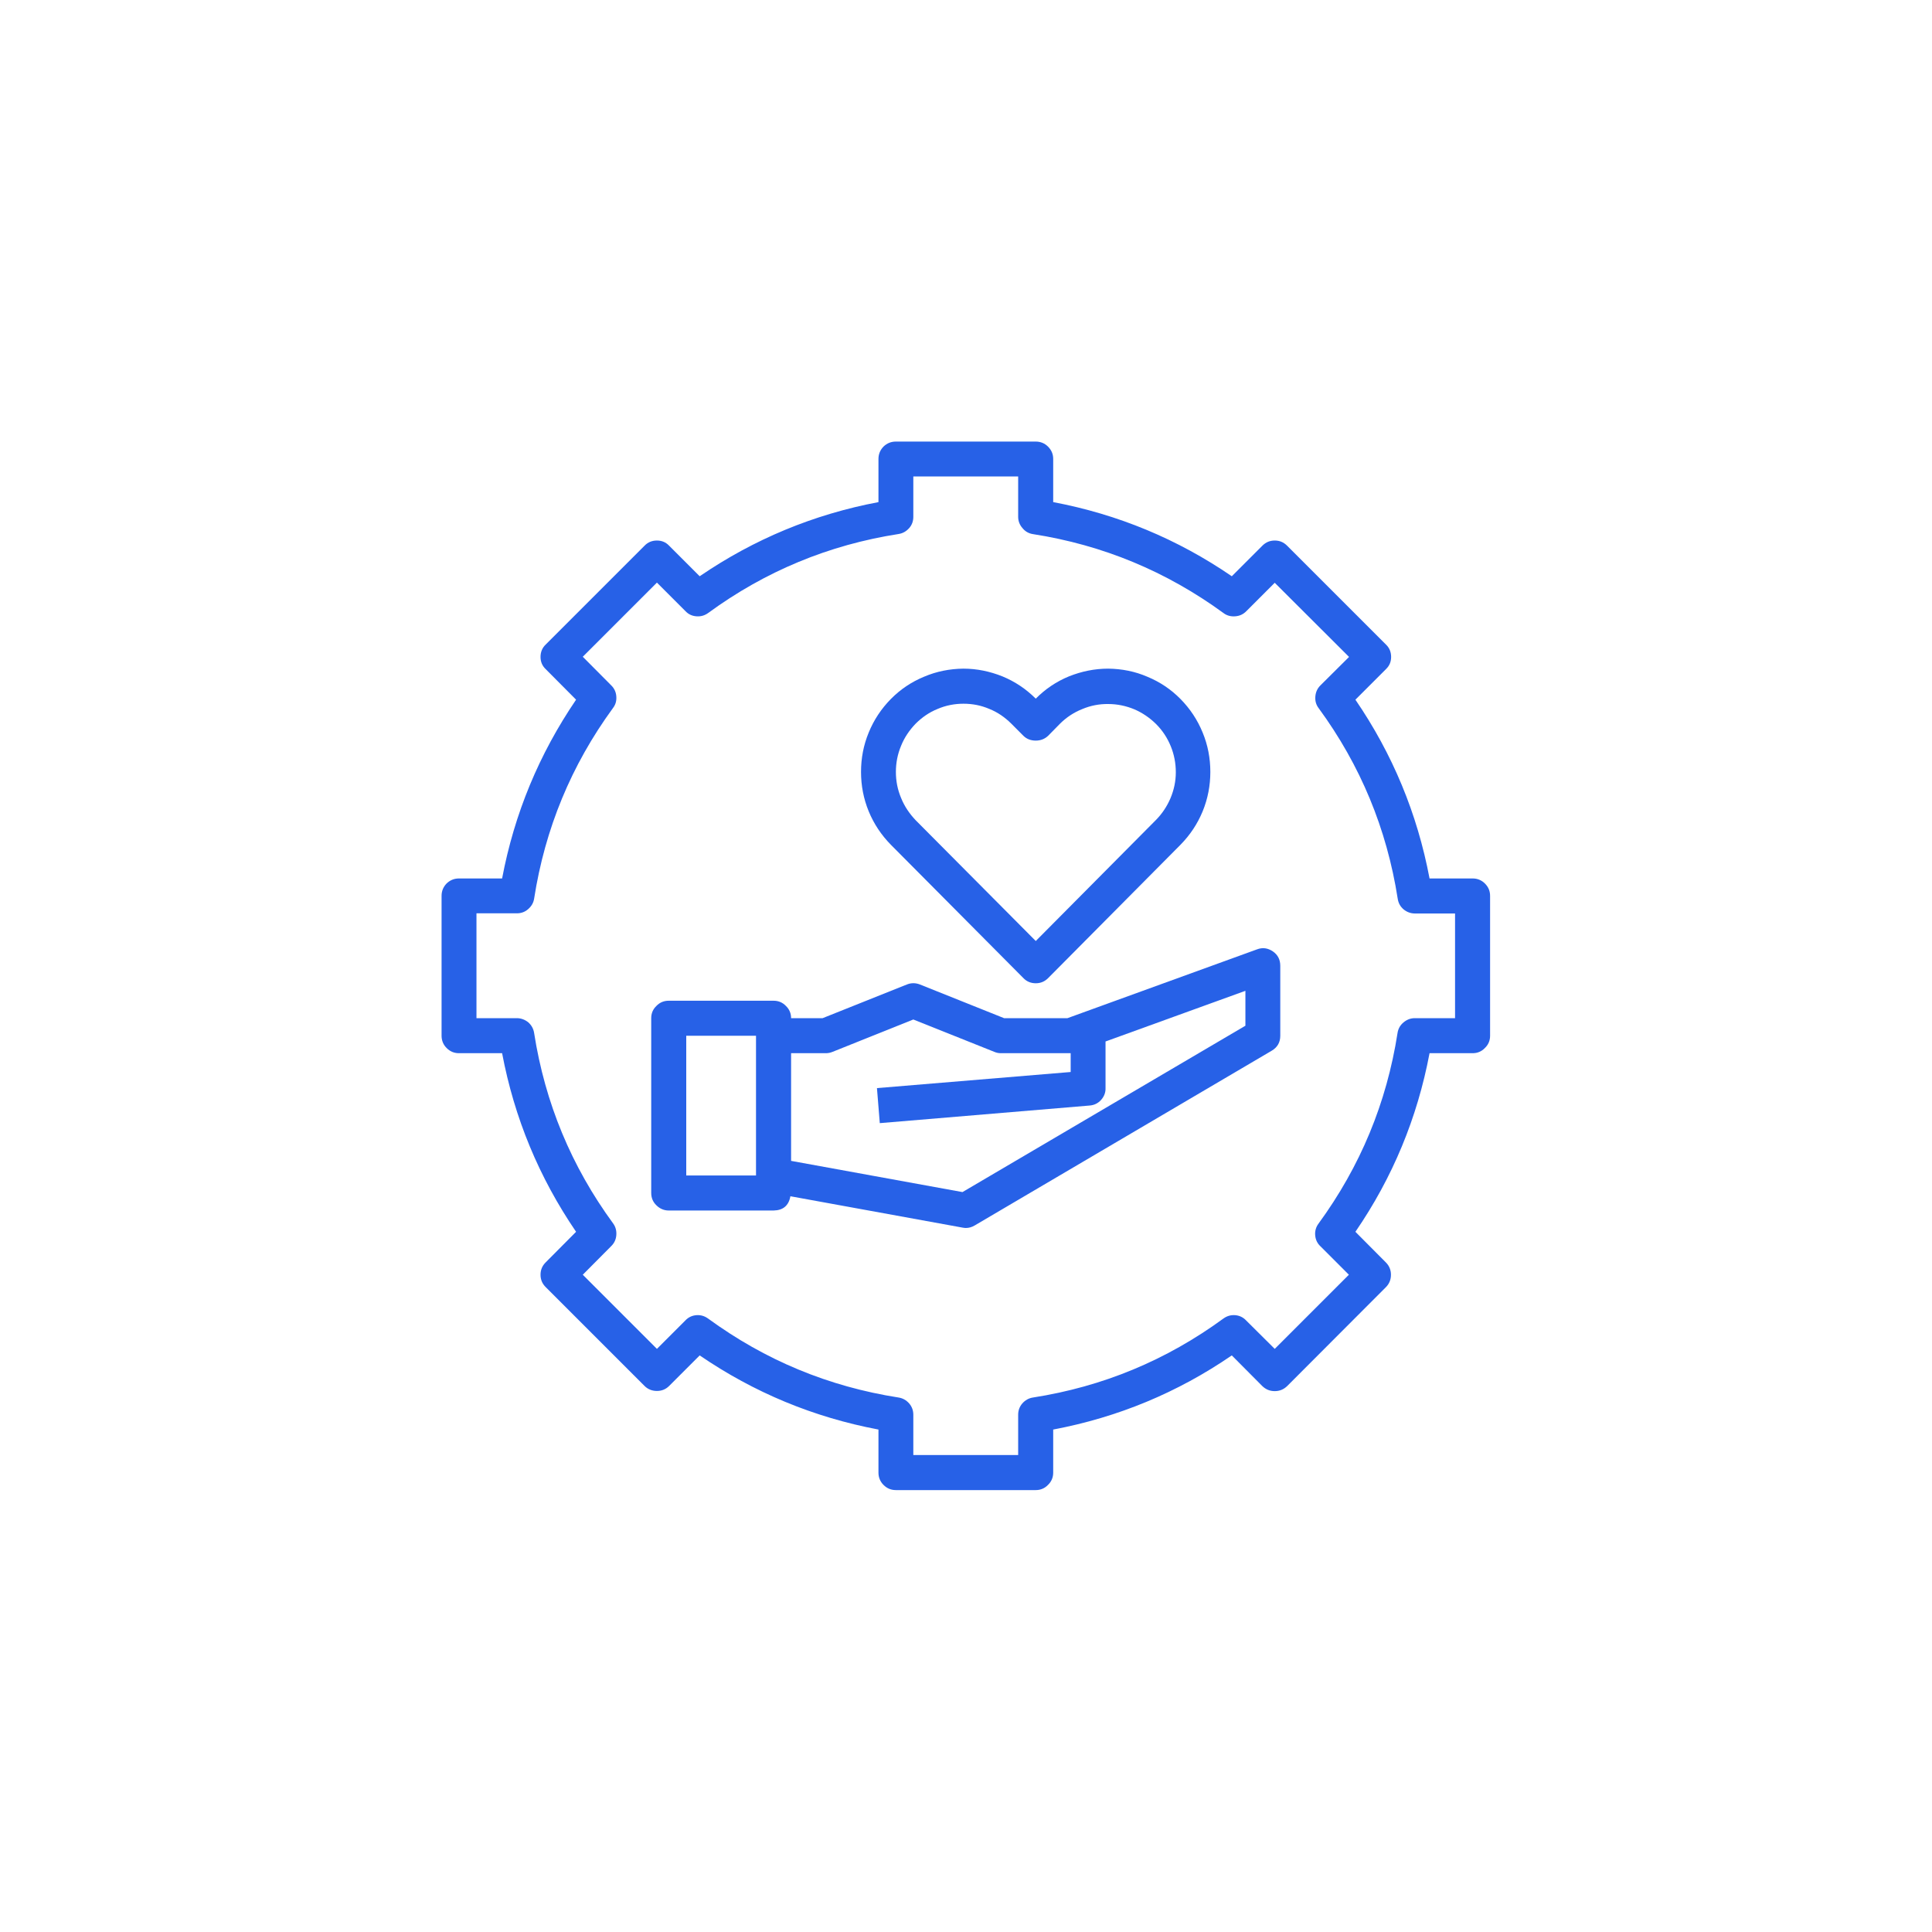
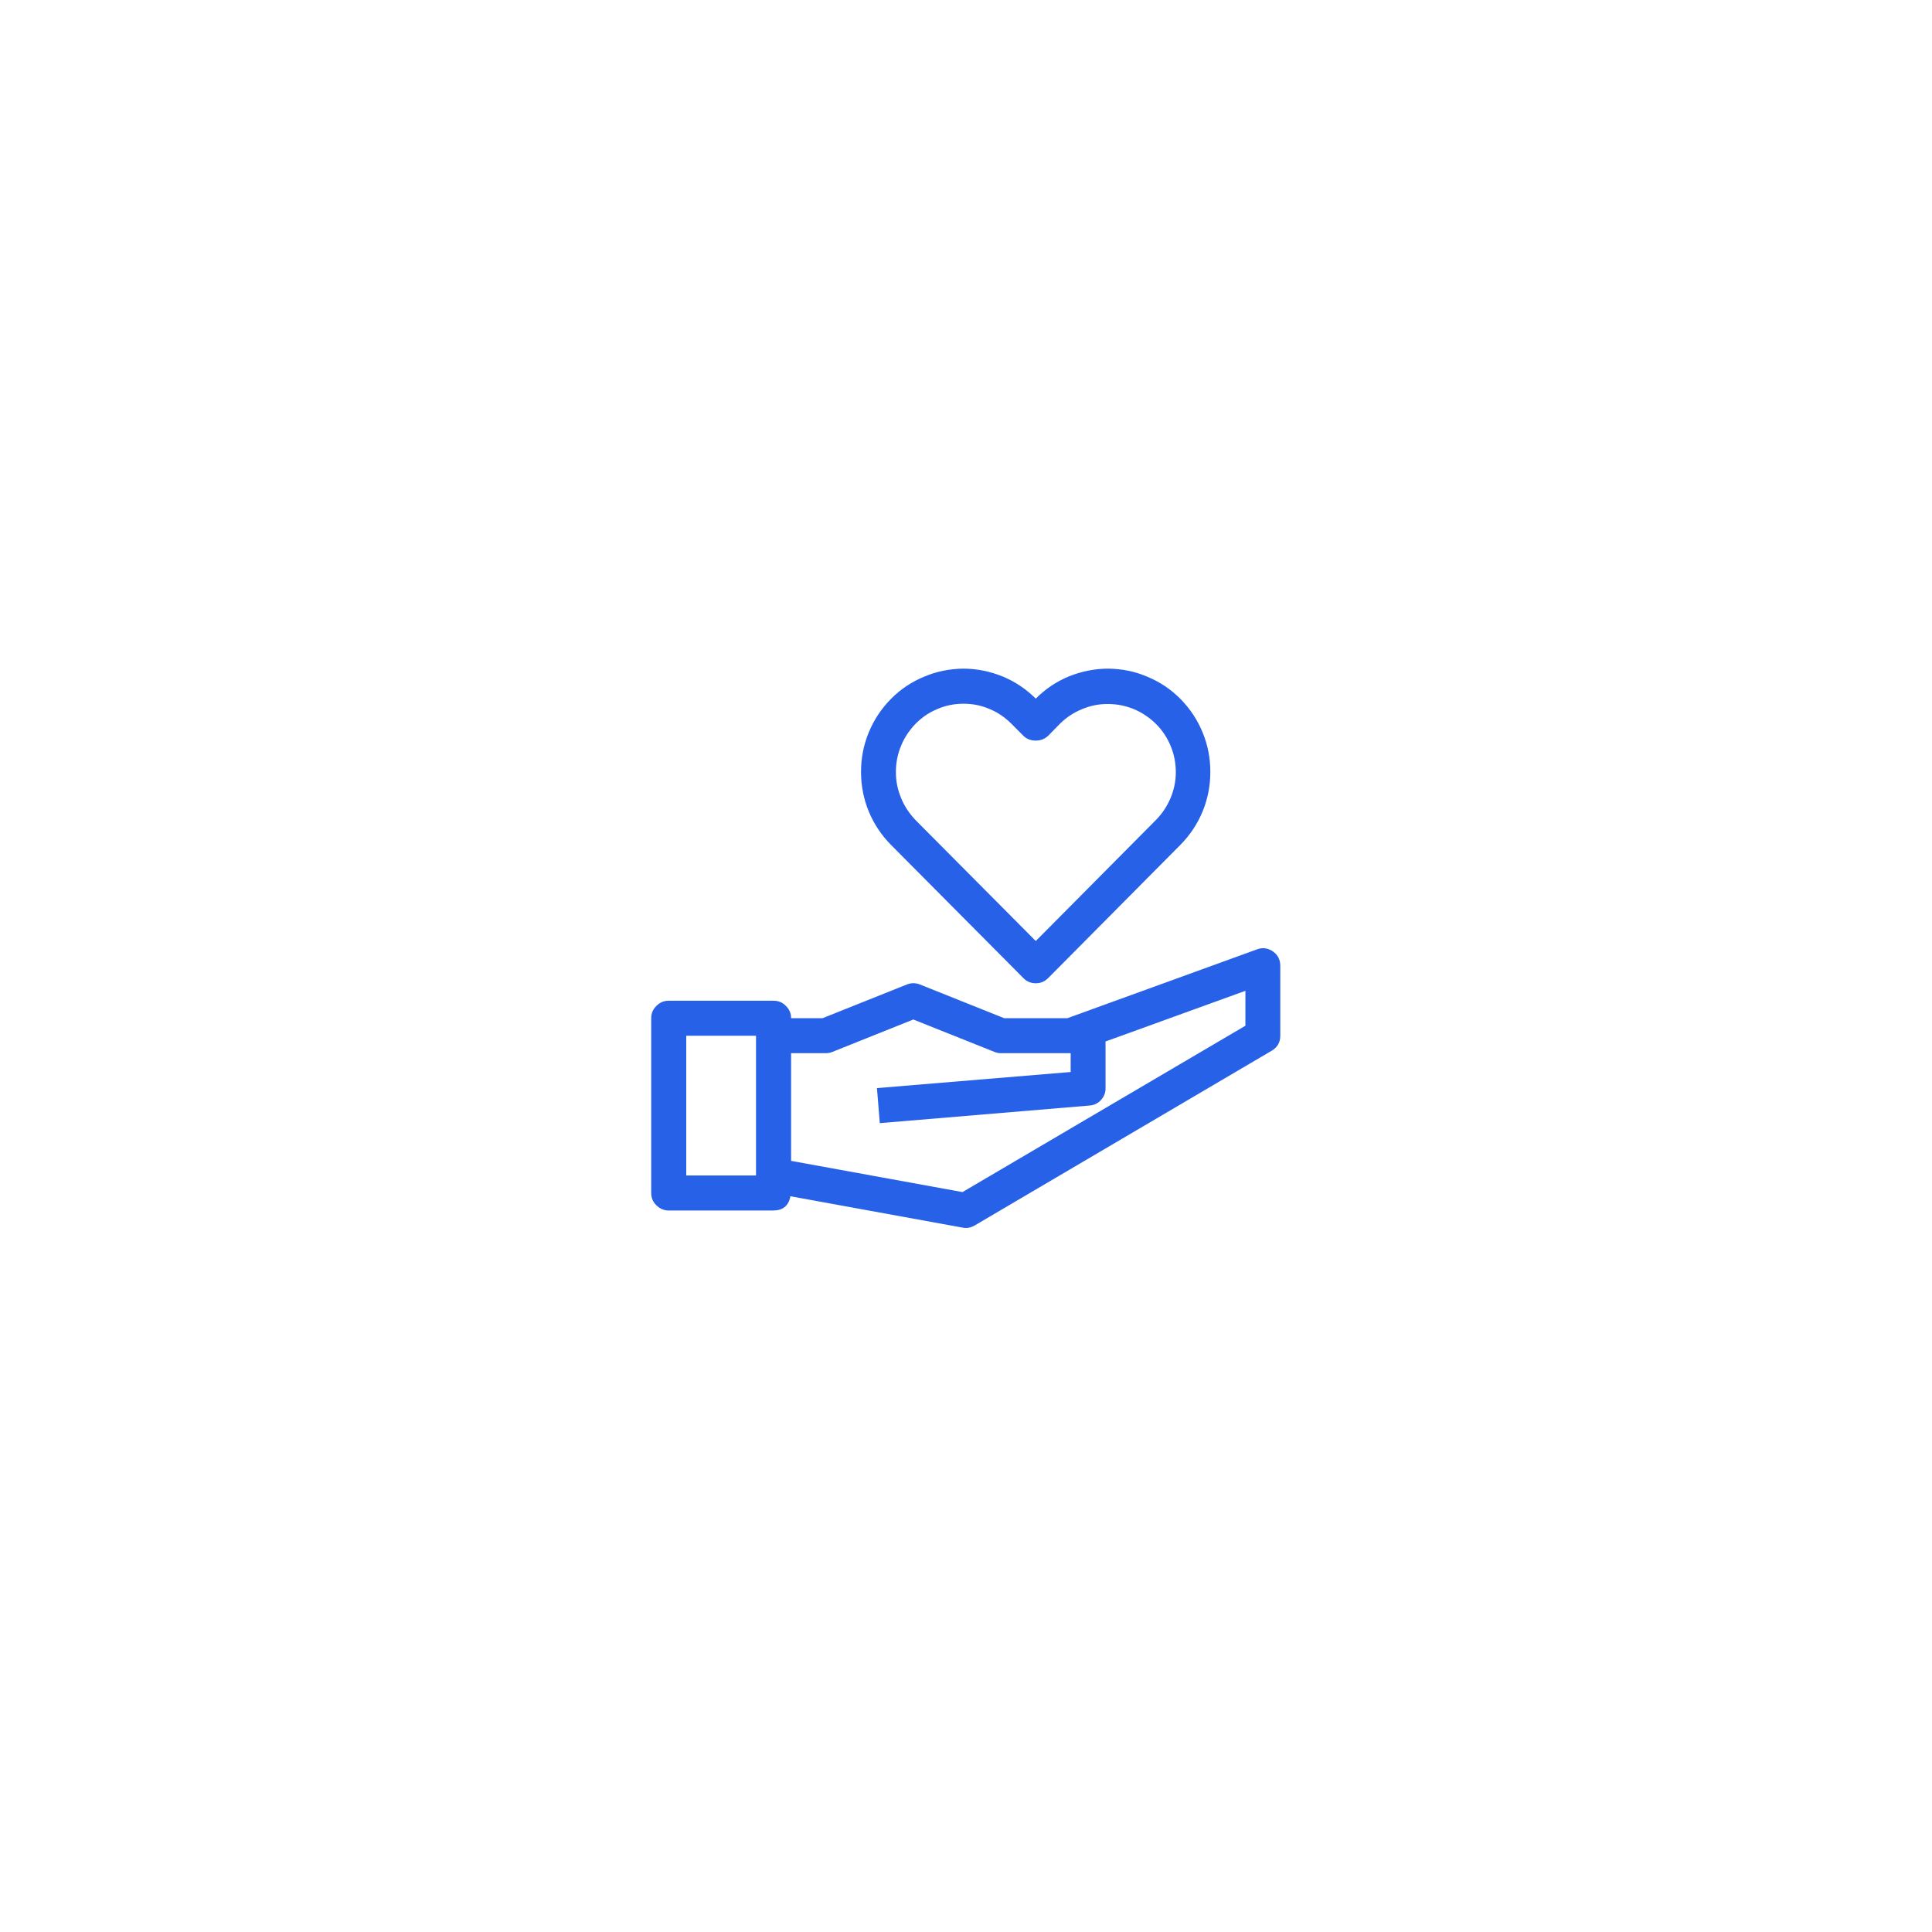
<svg xmlns="http://www.w3.org/2000/svg" width="60" zoomAndPan="magnify" viewBox="0 0 45 45" height="60" preserveAspectRatio="xMidYMid meet" version="1.0">
  <defs>
    <clipPath id="45297584fa">
-       <path d="M 10.285 10.285 L 35 10.285 L 35 35 L 10.285 35 Z M 10.285 10.285 " clip-rule="nonzero" />
-     </clipPath>
+       </clipPath>
  </defs>
  <g clip-path="url(#45297584fa)">
    <path fill="#2761e7" d="M 34.301 20.461 L 33.297 20.461 C 33.012 18.953 32.438 17.566 31.57 16.297 L 32.281 15.586 C 32.363 15.508 32.402 15.414 32.402 15.301 C 32.402 15.188 32.363 15.09 32.281 15.012 L 29.98 12.711 C 29.898 12.629 29.805 12.59 29.691 12.59 C 29.578 12.59 29.484 12.629 29.402 12.711 L 28.691 13.422 C 27.426 12.555 26.039 11.98 24.531 11.695 L 24.531 10.691 C 24.531 10.578 24.492 10.484 24.41 10.402 C 24.332 10.324 24.234 10.285 24.125 10.285 L 20.867 10.285 C 20.754 10.285 20.66 10.324 20.578 10.402 C 20.5 10.484 20.461 10.578 20.461 10.691 L 20.461 11.695 C 18.953 11.98 17.566 12.555 16.297 13.422 L 15.586 12.711 C 15.508 12.629 15.414 12.59 15.301 12.59 C 15.188 12.59 15.09 12.629 15.012 12.711 L 12.711 15.012 C 12.629 15.09 12.59 15.188 12.59 15.301 C 12.59 15.414 12.629 15.508 12.711 15.586 L 13.418 16.297 C 12.555 17.566 11.98 18.953 11.695 20.461 L 10.691 20.461 C 10.578 20.461 10.484 20.5 10.402 20.578 C 10.324 20.66 10.285 20.754 10.285 20.867 L 10.285 24.125 C 10.285 24.234 10.324 24.332 10.402 24.41 C 10.484 24.492 10.578 24.531 10.691 24.531 L 11.695 24.531 C 11.98 26.039 12.555 27.426 13.418 28.691 L 12.711 29.402 C 12.629 29.484 12.59 29.578 12.59 29.691 C 12.59 29.805 12.629 29.898 12.711 29.98 L 15.012 32.281 C 15.09 32.359 15.188 32.398 15.301 32.398 C 15.414 32.398 15.508 32.359 15.586 32.281 L 16.297 31.57 C 17.566 32.438 18.953 33.012 20.461 33.297 L 20.461 34.301 C 20.461 34.41 20.5 34.508 20.578 34.586 C 20.66 34.668 20.754 34.707 20.867 34.707 L 24.125 34.707 C 24.234 34.707 24.332 34.668 24.41 34.586 C 24.492 34.508 24.531 34.41 24.531 34.301 L 24.531 33.297 C 26.039 33.012 27.426 32.438 28.691 31.57 L 29.402 32.285 C 29.484 32.363 29.578 32.402 29.691 32.402 C 29.805 32.402 29.898 32.363 29.98 32.285 L 32.281 29.98 C 32.359 29.902 32.398 29.805 32.398 29.691 C 32.398 29.582 32.359 29.484 32.281 29.406 L 31.57 28.691 C 32.438 27.426 33.012 26.039 33.297 24.531 L 34.301 24.531 C 34.41 24.531 34.508 24.492 34.586 24.41 C 34.668 24.332 34.707 24.234 34.707 24.125 L 34.707 20.867 C 34.707 20.754 34.668 20.66 34.586 20.578 C 34.508 20.5 34.41 20.461 34.301 20.461 Z M 33.891 23.715 L 32.953 23.715 C 32.852 23.715 32.766 23.75 32.688 23.816 C 32.613 23.879 32.566 23.961 32.551 24.062 C 32.297 25.691 31.684 27.168 30.711 28.5 C 30.652 28.578 30.625 28.672 30.633 28.77 C 30.641 28.871 30.68 28.957 30.754 29.027 L 31.418 29.691 L 29.691 31.418 L 29.023 30.754 C 28.953 30.68 28.867 30.641 28.77 30.633 C 28.668 30.625 28.578 30.652 28.496 30.711 C 27.164 31.684 25.688 32.297 24.059 32.551 C 23.961 32.566 23.879 32.613 23.812 32.688 C 23.746 32.766 23.715 32.852 23.715 32.953 L 23.715 33.891 L 21.273 33.891 L 21.273 32.953 C 21.273 32.852 21.242 32.766 21.176 32.688 C 21.109 32.613 21.027 32.566 20.93 32.551 C 19.301 32.297 17.824 31.684 16.492 30.711 C 16.41 30.652 16.32 30.625 16.219 30.633 C 16.121 30.641 16.035 30.68 15.965 30.754 L 15.301 31.418 L 13.574 29.691 L 14.238 29.023 C 14.309 28.953 14.348 28.867 14.355 28.77 C 14.363 28.668 14.34 28.578 14.281 28.496 C 13.309 27.168 12.695 25.688 12.441 24.062 C 12.426 23.961 12.379 23.879 12.305 23.812 C 12.227 23.75 12.137 23.715 12.039 23.715 L 11.098 23.715 L 11.098 21.273 L 12.039 21.273 C 12.137 21.273 12.227 21.242 12.301 21.176 C 12.379 21.109 12.426 21.027 12.441 20.93 C 12.695 19.301 13.305 17.824 14.277 16.492 C 14.34 16.41 14.363 16.32 14.355 16.219 C 14.348 16.121 14.309 16.035 14.238 15.965 L 13.574 15.297 L 15.301 13.57 L 15.965 14.234 C 16.035 14.309 16.121 14.348 16.223 14.355 C 16.324 14.363 16.414 14.336 16.496 14.277 C 17.824 13.305 19.305 12.691 20.93 12.438 C 21.031 12.422 21.109 12.375 21.176 12.301 C 21.242 12.227 21.273 12.137 21.273 12.039 L 21.273 11.098 L 23.715 11.098 L 23.715 12.039 C 23.715 12.137 23.75 12.227 23.816 12.301 C 23.879 12.379 23.961 12.426 24.062 12.441 C 25.691 12.695 27.168 13.309 28.5 14.281 C 28.578 14.34 28.672 14.363 28.77 14.355 C 28.871 14.348 28.957 14.309 29.027 14.238 L 29.691 13.574 L 31.422 15.301 L 30.754 15.965 C 30.684 16.035 30.645 16.121 30.637 16.223 C 30.629 16.324 30.652 16.414 30.715 16.496 C 31.688 17.824 32.301 19.305 32.555 20.93 C 32.57 21.031 32.613 21.113 32.691 21.18 C 32.766 21.242 32.855 21.277 32.957 21.277 L 33.891 21.277 Z M 33.891 23.715 " fill-opacity="1" fill-rule="nonzero" />
  </g>
  <path fill="#2761e7" d="M 29.648 22.16 C 29.531 22.082 29.41 22.062 29.277 22.113 L 24.863 23.715 L 23.387 23.715 L 21.426 22.93 C 21.324 22.891 21.223 22.891 21.125 22.93 L 19.16 23.715 L 18.426 23.715 C 18.426 23.605 18.387 23.508 18.305 23.43 C 18.227 23.348 18.129 23.309 18.02 23.309 L 15.574 23.309 C 15.465 23.309 15.367 23.348 15.289 23.43 C 15.207 23.508 15.168 23.605 15.168 23.715 L 15.168 27.785 C 15.168 27.898 15.207 27.996 15.289 28.074 C 15.367 28.152 15.465 28.195 15.574 28.195 L 18.02 28.195 C 18.238 28.191 18.371 28.082 18.41 27.863 L 22.422 28.594 C 22.445 28.598 22.473 28.602 22.496 28.602 C 22.57 28.602 22.637 28.582 22.703 28.543 L 29.621 24.473 C 29.754 24.395 29.82 24.277 29.82 24.125 L 29.82 22.496 C 29.82 22.355 29.766 22.242 29.648 22.16 Z M 17.609 27.379 L 15.984 27.379 L 15.984 24.125 L 17.609 24.125 Z M 29.008 23.891 L 22.418 27.766 L 18.426 27.039 L 18.426 24.531 L 19.238 24.531 C 19.293 24.531 19.34 24.52 19.391 24.5 L 21.273 23.746 L 23.16 24.5 C 23.207 24.52 23.258 24.531 23.309 24.531 L 24.938 24.531 L 24.938 24.969 L 20.426 25.344 L 20.492 26.16 L 25.379 25.75 C 25.484 25.742 25.574 25.699 25.645 25.621 C 25.715 25.543 25.754 25.449 25.75 25.344 L 25.75 24.258 L 29.008 23.078 Z M 29.008 23.891 " fill-opacity="1" fill-rule="nonzero" />
  <path fill="#2761e7" d="M 23.836 22.781 C 23.914 22.863 24.012 22.902 24.125 22.902 C 24.238 22.902 24.332 22.863 24.414 22.781 L 27.496 19.676 C 27.719 19.449 27.891 19.191 28.012 18.898 C 28.133 18.602 28.191 18.297 28.191 17.98 C 28.191 17.66 28.133 17.355 28.012 17.062 C 27.891 16.766 27.719 16.508 27.496 16.281 C 27.273 16.055 27.016 15.883 26.723 15.762 C 26.434 15.637 26.129 15.578 25.812 15.574 C 25.496 15.574 25.191 15.637 24.898 15.754 C 24.605 15.875 24.348 16.047 24.125 16.273 C 23.898 16.047 23.641 15.875 23.348 15.754 C 23.055 15.637 22.754 15.574 22.438 15.574 C 22.121 15.578 21.816 15.637 21.523 15.762 C 21.23 15.883 20.973 16.055 20.75 16.281 C 20.527 16.508 20.355 16.766 20.234 17.062 C 20.113 17.355 20.055 17.66 20.055 17.98 C 20.055 18.297 20.113 18.602 20.234 18.898 C 20.355 19.191 20.527 19.449 20.75 19.676 Z M 21.328 16.855 C 21.477 16.707 21.645 16.59 21.84 16.512 C 22.031 16.43 22.234 16.391 22.441 16.391 C 22.652 16.391 22.852 16.43 23.043 16.512 C 23.238 16.59 23.406 16.707 23.555 16.855 L 23.836 17.137 C 23.914 17.215 24.012 17.25 24.125 17.25 C 24.234 17.25 24.332 17.215 24.414 17.137 L 24.691 16.855 C 24.84 16.707 25.012 16.594 25.207 16.516 C 25.402 16.434 25.605 16.395 25.812 16.398 C 26.023 16.398 26.227 16.441 26.418 16.52 C 26.609 16.602 26.781 16.719 26.93 16.867 C 27.078 17.016 27.191 17.188 27.27 17.383 C 27.348 17.574 27.387 17.777 27.387 17.988 C 27.387 18.199 27.344 18.398 27.262 18.594 C 27.18 18.785 27.066 18.957 26.918 19.105 L 24.125 21.918 L 21.328 19.105 C 21.184 18.953 21.066 18.781 20.988 18.586 C 20.906 18.391 20.867 18.191 20.867 17.98 C 20.867 17.77 20.906 17.566 20.988 17.371 C 21.066 17.176 21.184 17.004 21.328 16.855 Z M 21.328 16.855 " fill-opacity="1" fill-rule="nonzero" />
</svg>